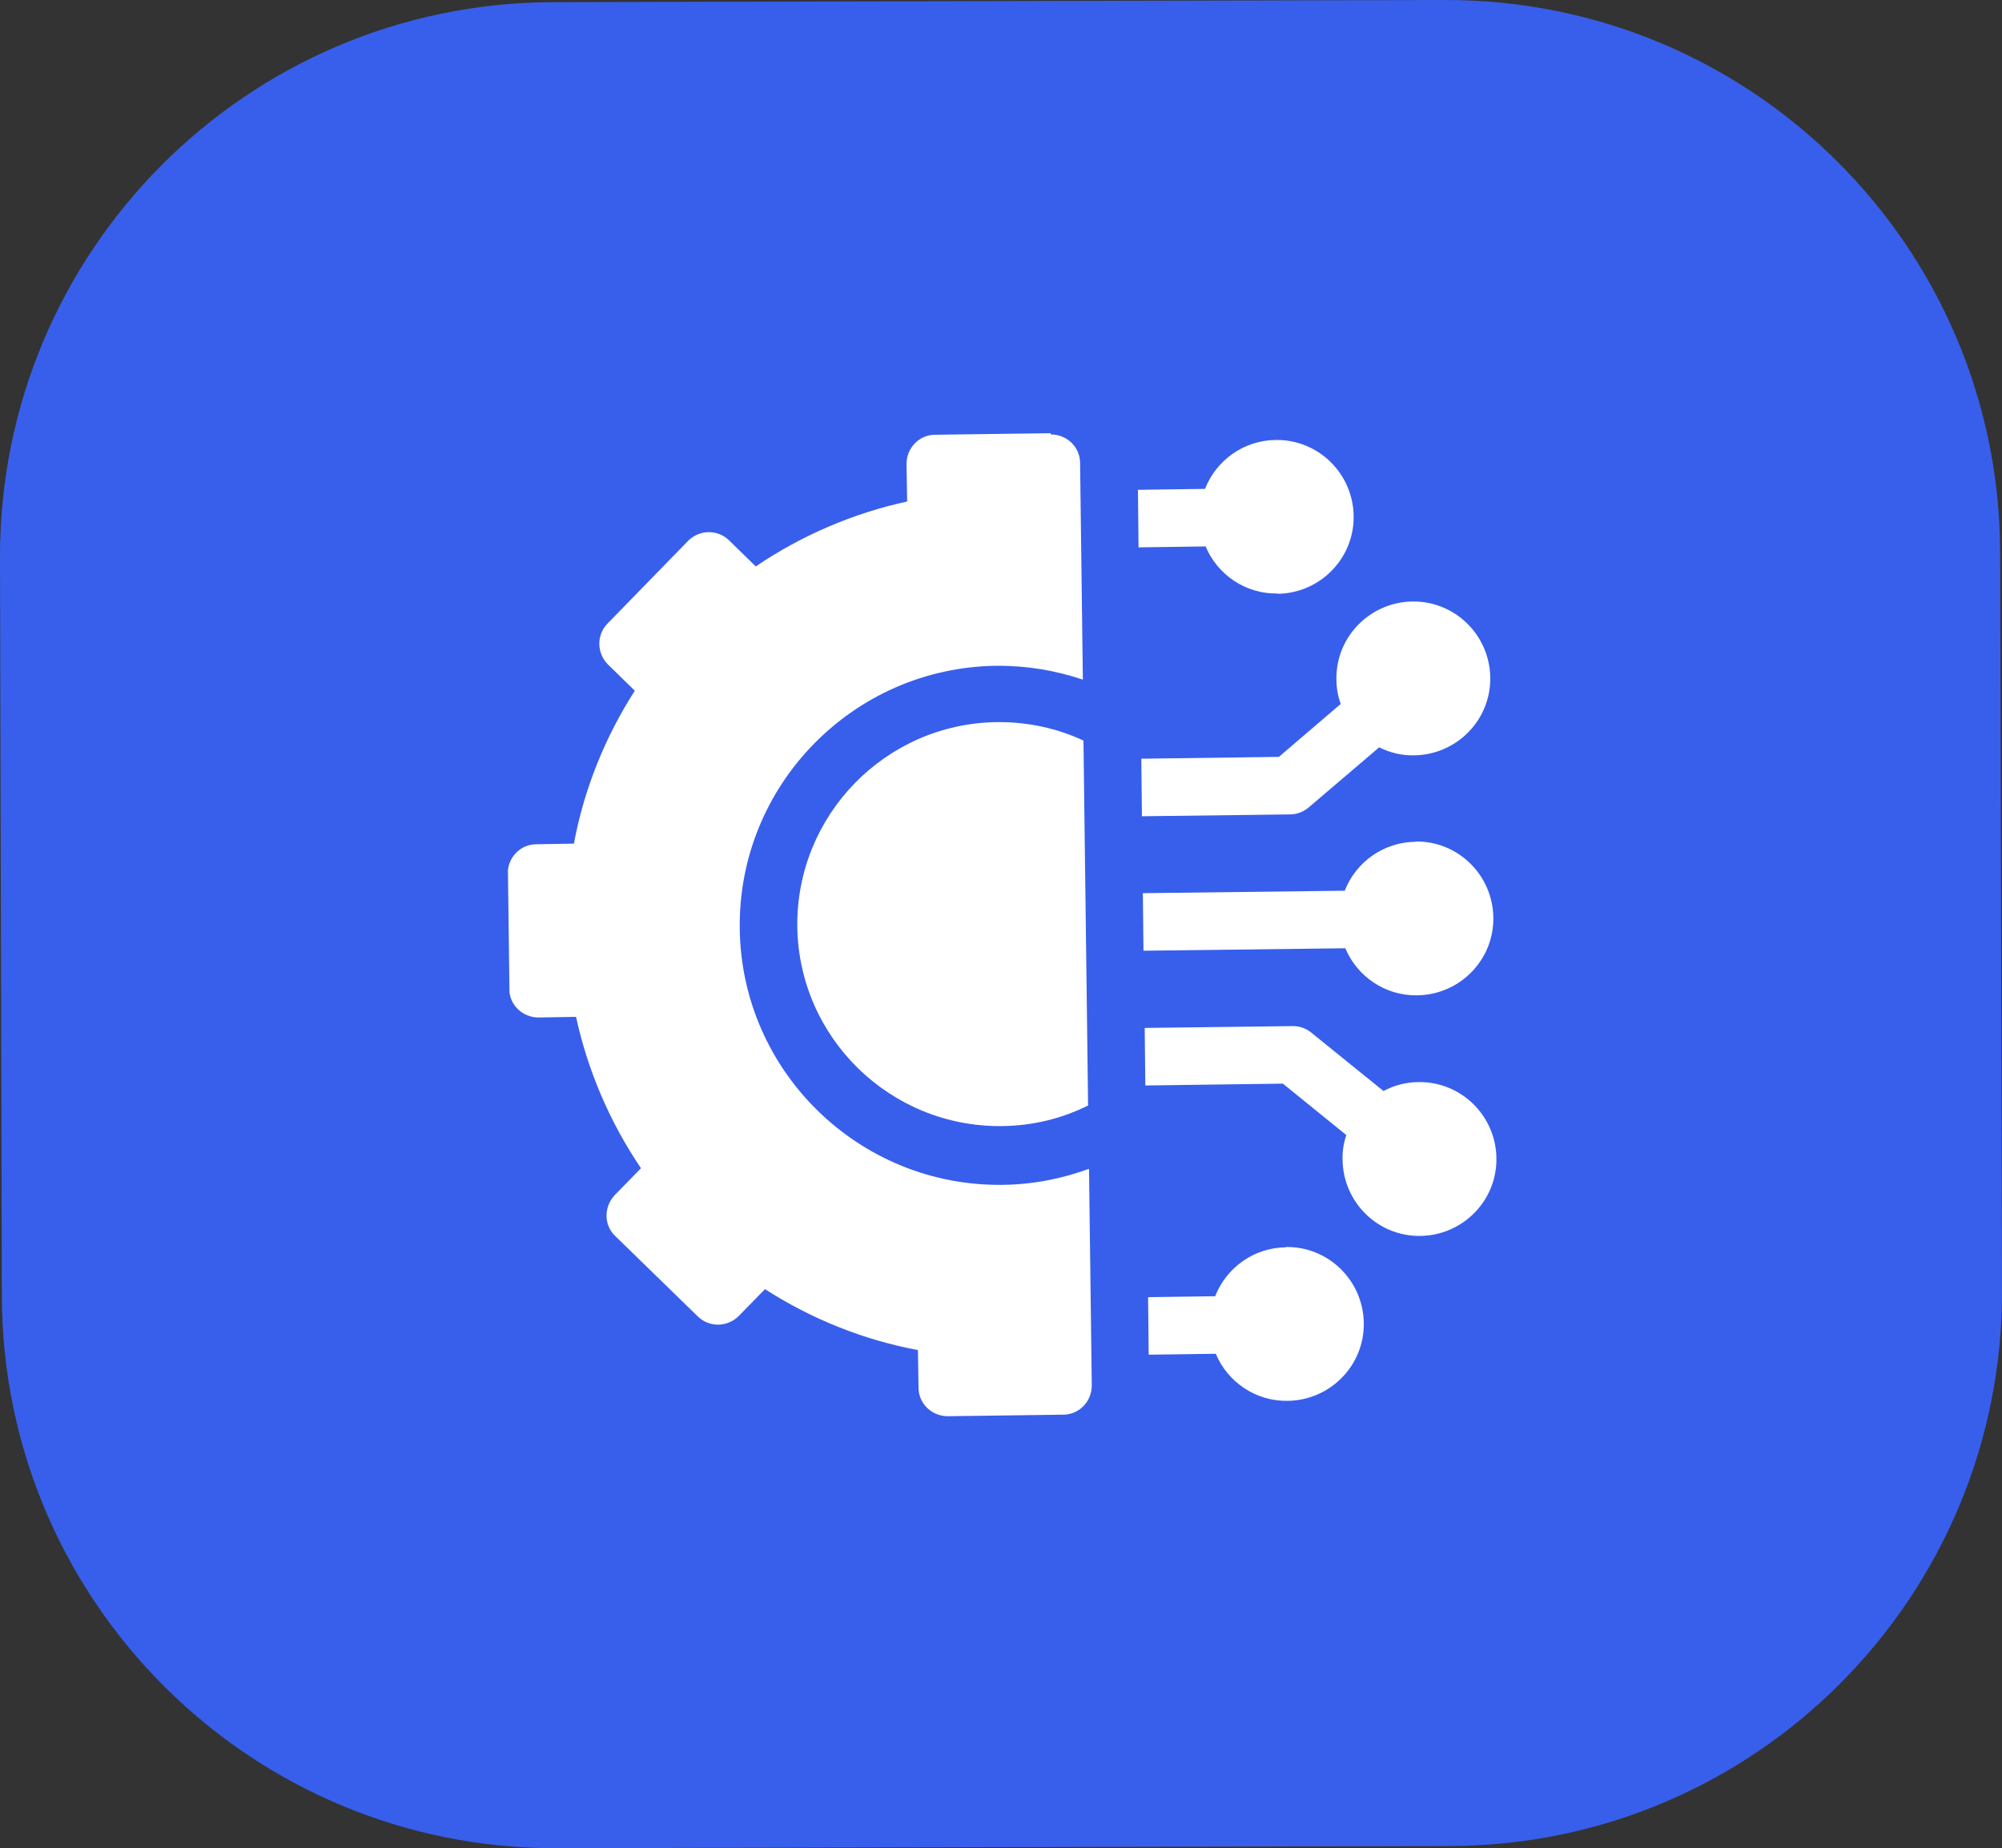
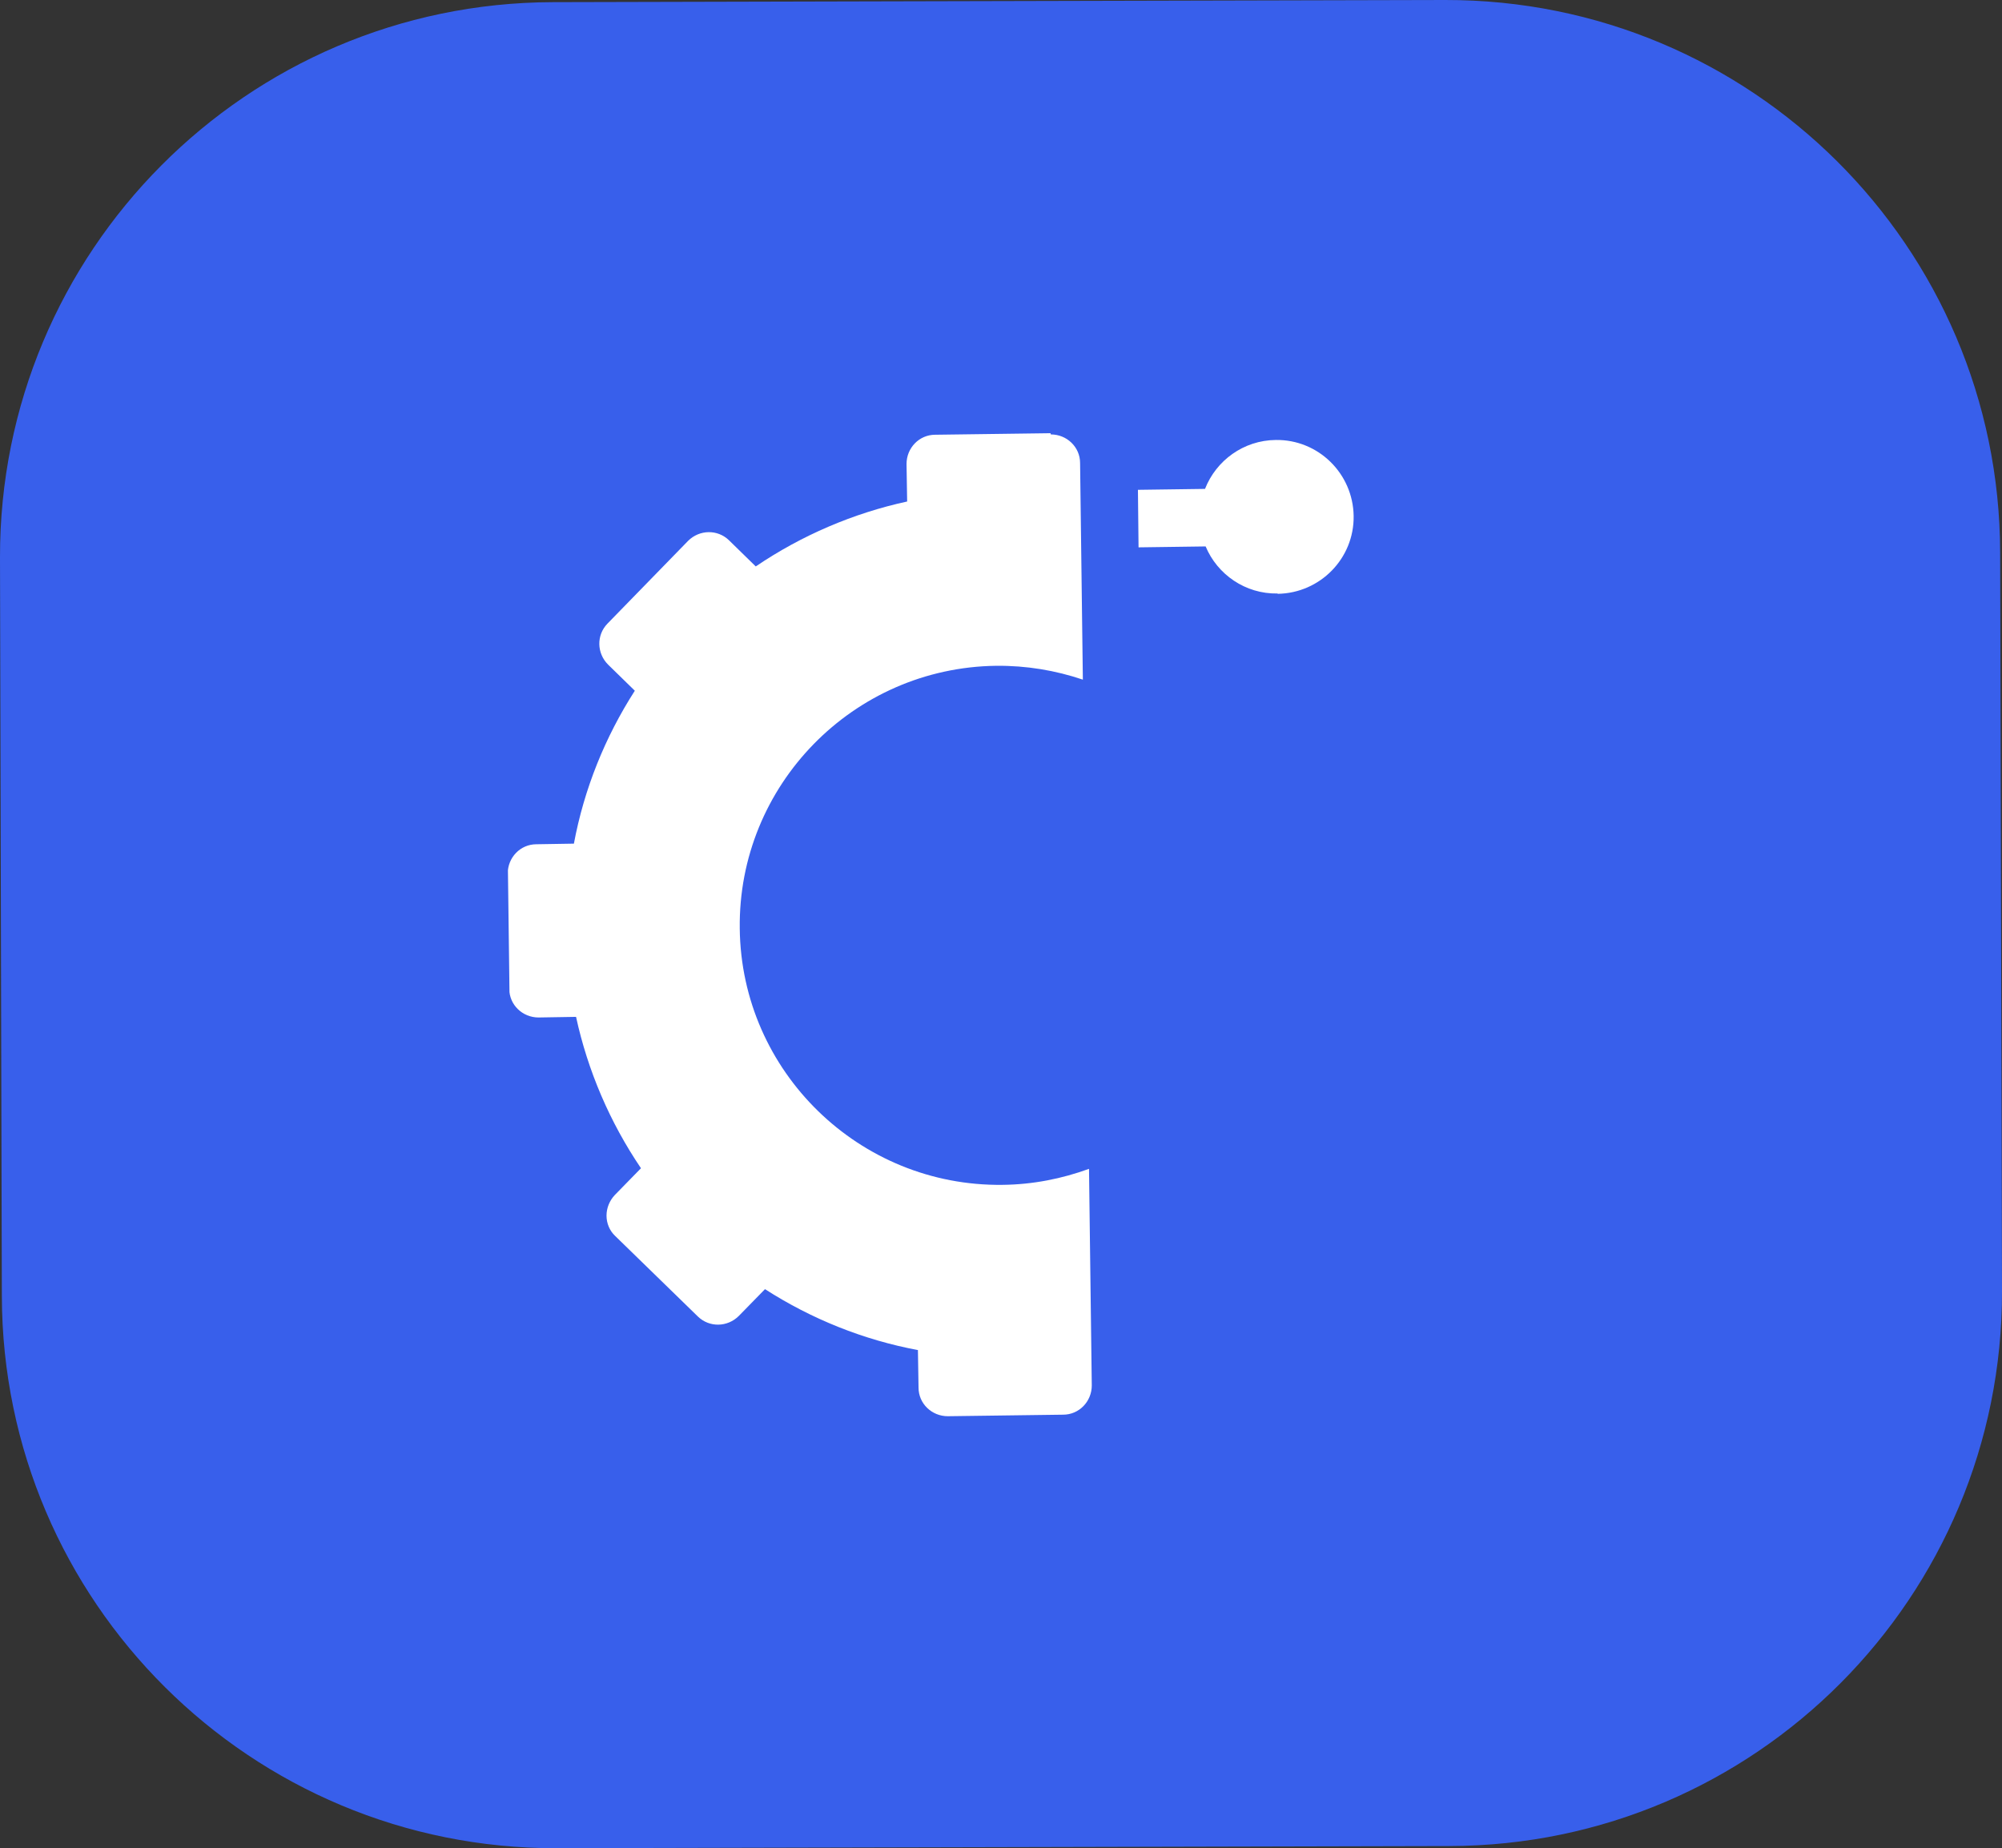
<svg xmlns="http://www.w3.org/2000/svg" id="Calque_2" data-name="Calque 2" viewBox="0 0 65.06 60.07">
  <rect x="0" y="0" width="65.06" height="60.07" fill="#333333" stroke="none" />
  <defs>
    <style>
      .cls-1 {
        fill: #fff;
      }

      .cls-2 {
        fill: none;
      }

      .cls-3 {
        fill: #385feb;
      }

      .cls-4 {
        clip-path: url(#clippath);
      }
    </style>
    <clipPath id="clippath">
      <rect class="cls-2" x="16.53" y="14.04" width="32" height="32" transform="translate(-.38 .42) rotate(-.73)" />
    </clipPath>
  </defs>
  <g id="Calque_1-2" data-name="Calque 1">
    <g>
      <path class="cls-3" d="M0,18.12C-.02,8.18,8.01.1,17.96.07L46.96,0c9.94-.02,18.02,8.01,18.04,17.96l.06,24c.02,9.94-8.01,18.02-17.96,18.04l-29,.07C8.16,60.1.08,52.06.06,42.12L0,18.12Z" />
      <g class="cls-4">
        <g>
-           <path class="cls-1" d="M41.79,40.54c-1.05.01-1.94.67-2.3,1.59l-2.18.03.02,1.87,2.18-.03c.38.91,1.29,1.55,2.34,1.53,1.38-.02,2.49-1.15,2.47-2.53-.02-1.38-1.15-2.49-2.53-2.47Z" />
-           <path class="cls-1" d="M46.1,35.17c-.41,0-.8.11-1.14.29l-2.35-1.9c-.17-.14-.38-.21-.6-.21l-4.81.06.02,1.87,4.47-.06,2.06,1.67c-.08.25-.13.52-.12.81.02,1.38,1.15,2.49,2.53,2.47,1.38-.02,2.49-1.15,2.47-2.53-.02-1.38-1.15-2.49-2.53-2.47Z" />
-           <path class="cls-1" d="M46,27.36c-1.05.01-1.94.67-2.3,1.59l-6.56.08.02,1.87,6.56-.08c.38.91,1.29,1.55,2.34,1.53,1.38-.02,2.49-1.15,2.47-2.53-.02-1.38-1.15-2.49-2.53-2.47Z" />
-           <path class="cls-1" d="M42.52,26.25l2.3-1.96c.34.17.73.27,1.14.26,1.38-.02,2.49-1.15,2.47-2.53-.02-1.38-1.15-2.49-2.53-2.47-1.38.02-2.49,1.15-2.47,2.53,0,.28.05.55.14.8l-2.01,1.72-4.47.06.02,1.87,4.81-.06c.22,0,.43-.08.6-.22Z" />
          <path class="cls-1" d="M41.52,19.3c1.38-.02,2.49-1.15,2.47-2.53-.02-1.38-1.15-2.49-2.53-2.47-1.05.01-1.94.67-2.3,1.59l-2.18.03.02,1.87,2.18-.03c.38.91,1.29,1.55,2.34,1.53Z" />
-           <path class="cls-1" d="M25.91,30.12c.05,3.62,3.03,6.52,6.65,6.48,1.01-.01,1.96-.25,2.8-.67l-.15-11.86c-.86-.4-1.81-.61-2.82-.6-3.62.05-6.52,3.03-6.48,6.65Z" />
          <path class="cls-1" d="M34.14,14.08l-3.75.05c-.52,0-.93.43-.93.95l.02,1.22c-1.75.38-3.43,1.1-4.92,2.11l-.87-.85c-.37-.36-.96-.35-1.33.02l-2.62,2.69c-.36.37-.35.96.02,1.33l.87.85c-.97,1.51-1.65,3.2-1.98,4.97l-1.22.02c-.52,0-.93.43-.93.95l.05,3.75c0,.52.43.93.95.93l1.22-.02c.38,1.75,1.1,3.43,2.11,4.92l-.85.87c-.17.18-.27.42-.27.67,0,.25.1.49.28.66l2.69,2.62c.37.36.96.35,1.33-.02l.85-.87c1.51.97,3.2,1.65,4.97,1.98l.02,1.22c0,.52.43.93.95.93l3.75-.05c.52,0,.93-.43.93-.95l-.09-7.04c-.88.32-1.82.51-2.81.52-4.65.06-8.49-3.68-8.54-8.33-.06-4.65,3.68-8.48,8.33-8.54.99-.01,1.93.15,2.82.45l-.09-7.04c0-.52-.43-.93-.95-.93Z" />
        </g>
      </g>
    </g>
  </g>
</svg>